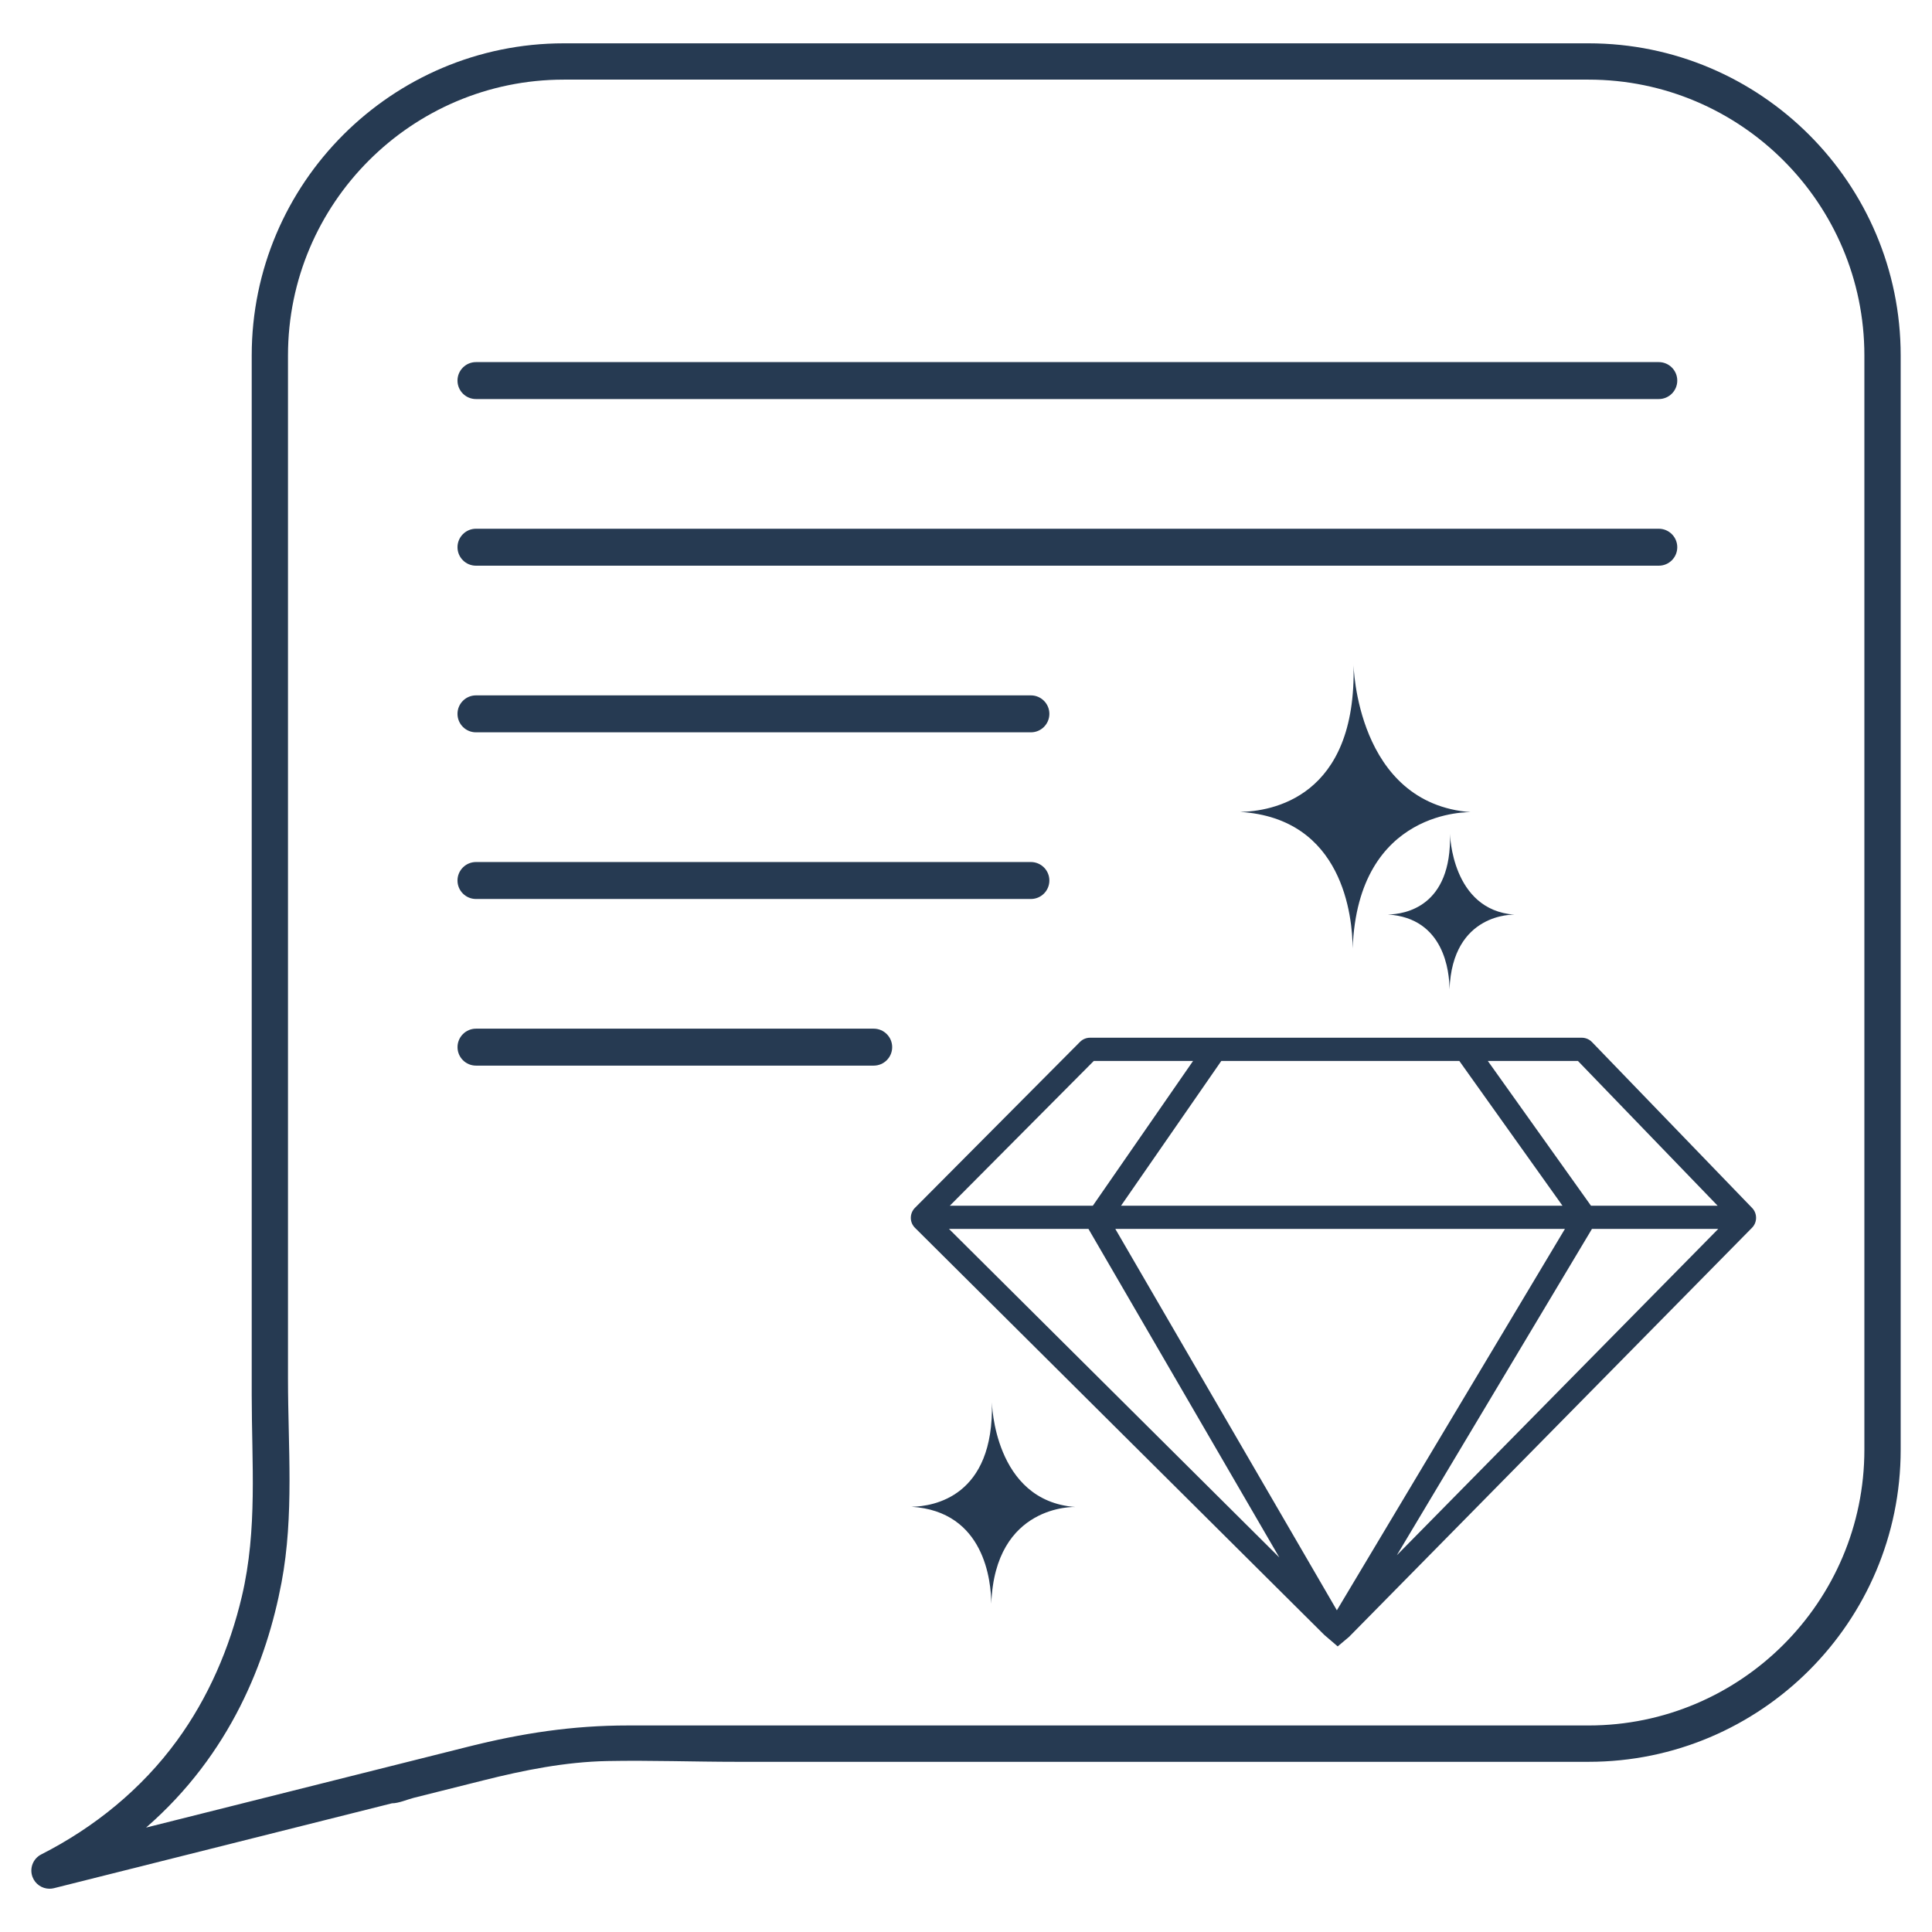
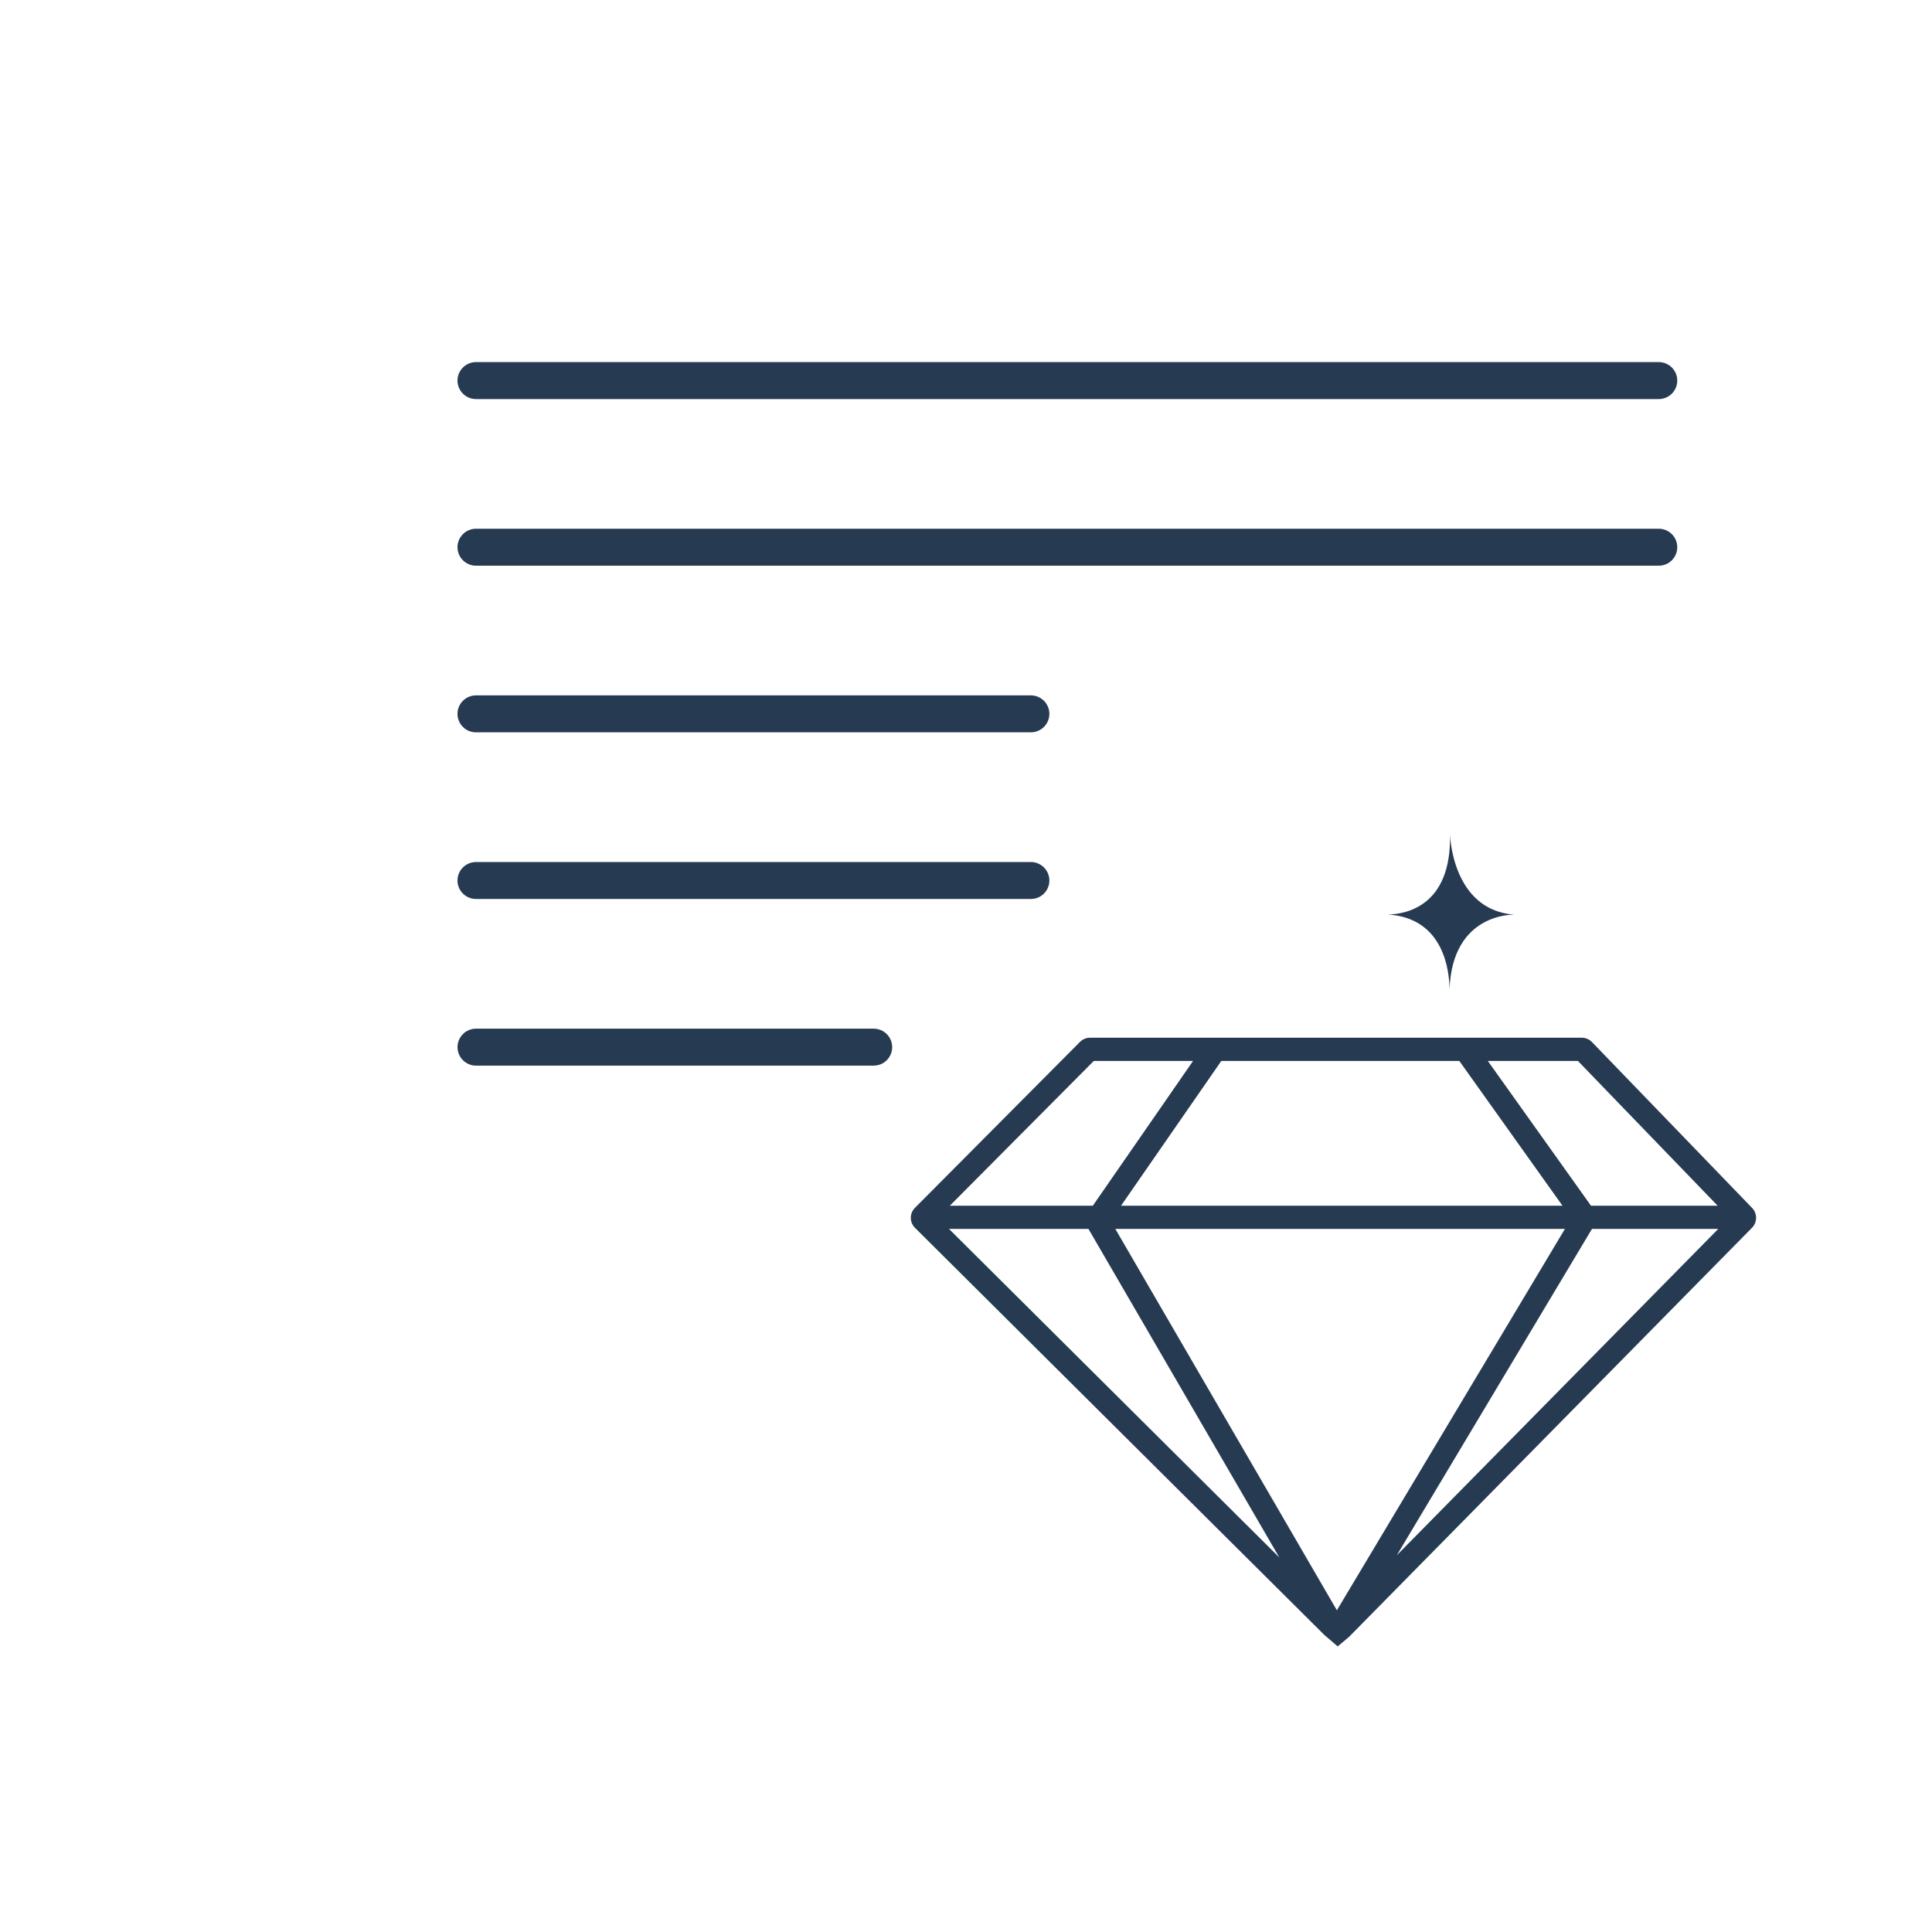
<svg xmlns="http://www.w3.org/2000/svg" viewBox="0 0 800 800" id="Layer_1">
  <defs>
    <style>
      .cls-1 {
        fill: #263a52;
      }
    </style>
  </defs>
  <path d="M654.97,429.7h-203.62c-1.56,0-3.07.63-4.15,1.73l-68.34,68.71c-1.1,1.11-1.71,2.58-1.71,4.15,0,1.56.62,3.03,1.73,4.13l169.51,168.59,5.52,4.73,4.72-3.97,166.85-169.39c2.21-2.24,2.23-5.91.05-8.18l-66.33-68.71c-1.1-1.14-2.63-1.79-4.22-1.79ZM604.27,439.31l42.72,59.95h-182.79l41.52-59.95h98.55ZM452.92,439.31h41.11l-41.51,59.95h-59.22l59.62-59.95ZM392.96,508.87h57.75l79.03,136.04-136.78-136.04ZM553.57,666.79l-91.74-157.92h186.17l-94.43,157.92ZM578.39,644l80.81-135.14h52.3l-133.11,135.14ZM658.79,499.26l-42.72-59.95h37.31l57.86,59.95h-52.45Z" class="cls-1" />
-   <path d="M560.11,392.81c2.1-58.33,49-56.5,49-56.5-47.53-3.56-48.64-61.12-48.64-61.12,1.41,55.26-34.17,60.79-46.95,61,42.74,2.68,46.5,43.46,46.6,56.62Z" class="cls-1" />
  <path d="M600.41,345.29c.77,30.25-18.71,33.27-25.7,33.39,23.4,1.47,25.46,23.79,25.51,30.99,1.15-31.93,26.82-30.93,26.82-30.93-26.02-1.95-26.63-33.46-26.63-33.46Z" class="cls-1" />
-   <path d="M410.72,580.67c1,39.18-24.23,43.1-33.29,43.25,30.3,1.9,32.97,30.82,33.04,40.15,1.49-41.36,34.74-40.06,34.74-40.06-33.7-2.52-34.49-43.34-34.49-43.34Z" class="cls-1" />
  <path d="M197.09,303.24h229.78c4.23,0,7.65-3.43,7.65-7.65s-3.43-7.65-7.65-7.65h-229.78c-4.22,0-7.65,3.43-7.65,7.65s3.42,7.65,7.65,7.65Z" class="cls-1" />
  <path d="M197.09,234.24h489.78c4.23,0,7.65-3.43,7.65-7.65s-3.43-7.65-7.65-7.65H197.09c-4.22,0-7.65,3.43-7.65,7.65s3.42,7.65,7.65,7.65Z" class="cls-1" />
  <path d="M197.09,165.24h489.78c4.23,0,7.65-3.43,7.65-7.65s-3.43-7.65-7.65-7.65H197.09c-4.22,0-7.65,3.43-7.65,7.65s3.42,7.65,7.65,7.65Z" class="cls-1" />
  <path d="M197.09,372.25h229.78c4.23,0,7.65-3.42,7.65-7.65s-3.43-7.65-7.65-7.65h-229.78c-4.22,0-7.65,3.43-7.65,7.65s3.42,7.65,7.65,7.65Z" class="cls-1" />
  <path d="M369.43,433.6c0-4.23-3.43-7.65-7.65-7.65h-164.68c-4.22,0-7.65,3.43-7.65,7.65s3.42,7.65,7.65,7.65h164.68c4.23,0,7.65-3.43,7.65-7.65Z" class="cls-1" />
-   <path d="M657.79,17.94H233.46c-71.26,0-129.23,57.98-129.23,129.24v430.4c0,28.19,2.45,55.71-4.07,83.41-5.05,21.43-13.91,42-26.93,59.82-14.6,19.99-34.11,35.86-56.14,47.06-3.41,1.73-4.97,5.75-3.63,9.33,1.12,2.99,3.96,4.88,7.03,4.88.61,0,1.22-.07,1.83-.22,7.6-1.91,15.19-3.81,22.79-5.72,17.96-4.51,35.92-9.02,53.88-13.53,21.1-5.3,42.21-10.6,63.31-15.9,2.81,0,6.33-1.59,9.07-2.28,3.2-.8,6.4-1.61,9.61-2.41,6.4-1.61,12.81-3.22,19.21-4.82,16.8-4.22,33.92-7.65,51.3-7.99,17.86-.35,35.82.32,53.71.32h352.6c71.26,0,129.23-57.98,129.23-129.23V147.18c0-71.26-57.97-129.24-129.23-129.24ZM772,600.27c0,62.98-51.23,114.21-114.21,114.21h-397.82c-22.89,0-43.75,3.18-66.1,8.79l-133.38,33.49c35.04-30.49,50-69.2,56.08-101.45,5.26-27.91,2.68-56.23,2.68-84.45V147.18c0-62.98,51.23-114.21,114.21-114.21h424.33c62.98,0,114.21,51.24,114.21,114.21v453.1Z" class="cls-1" />
</svg>